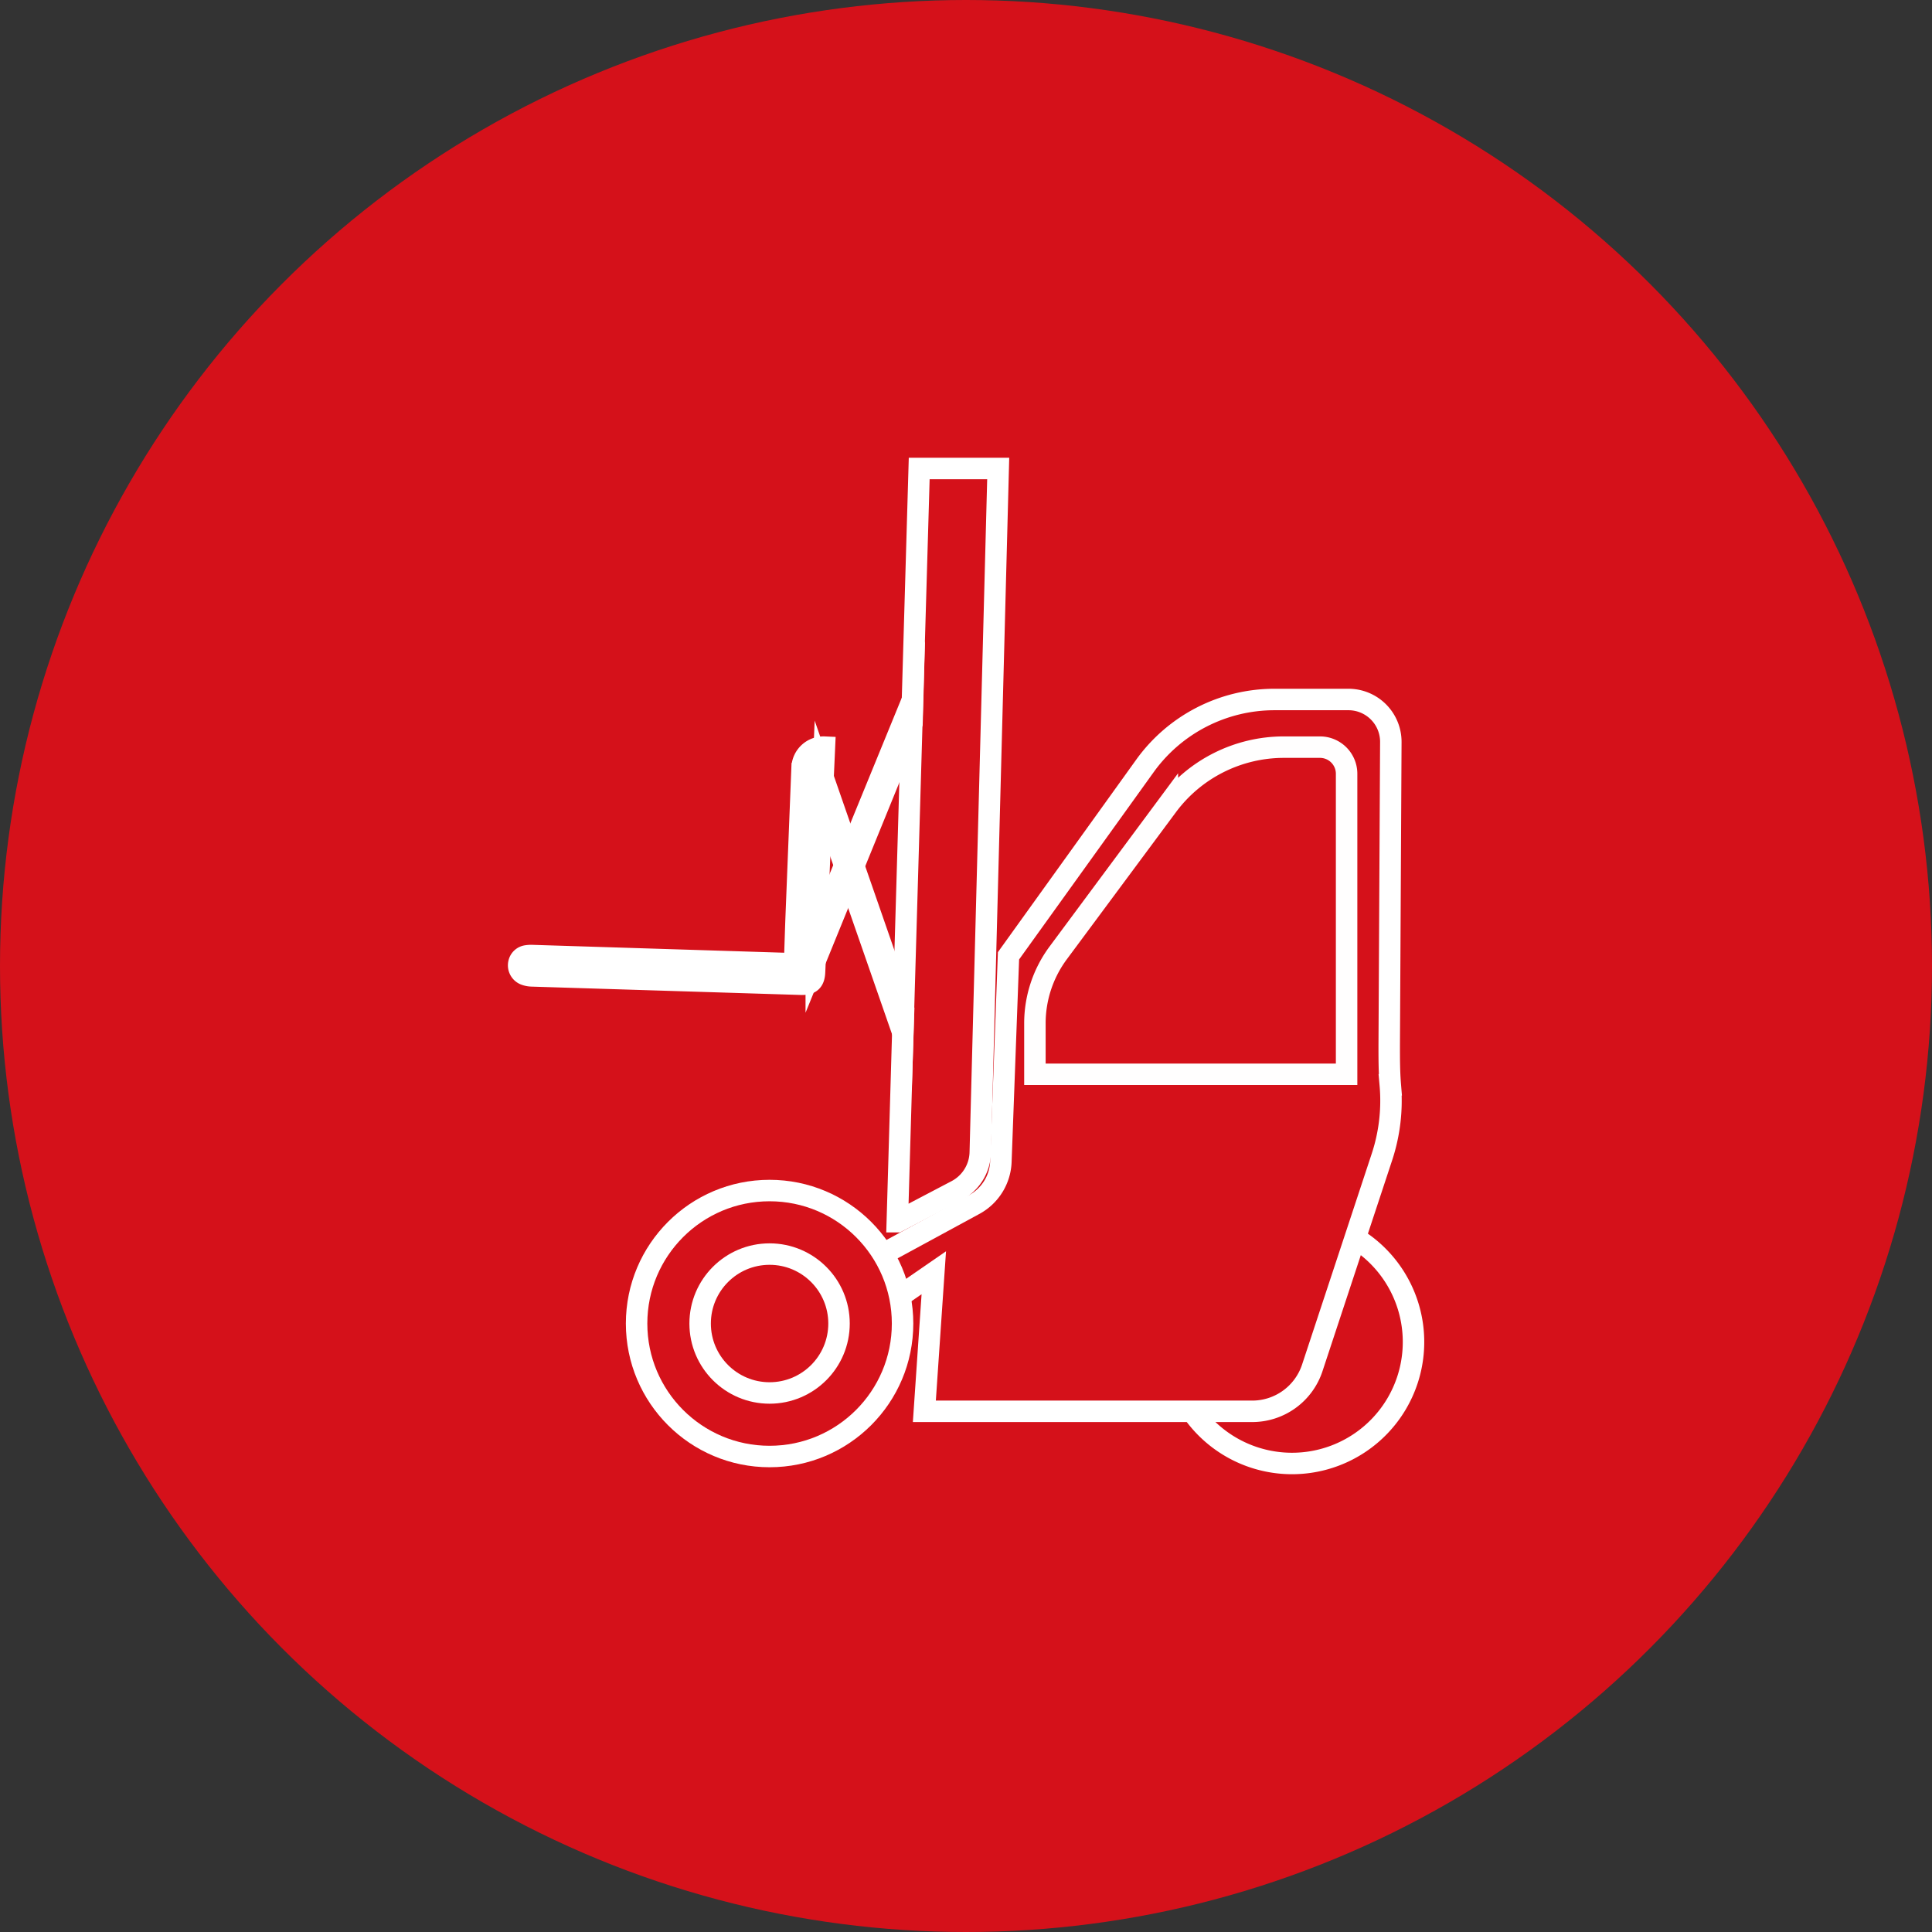
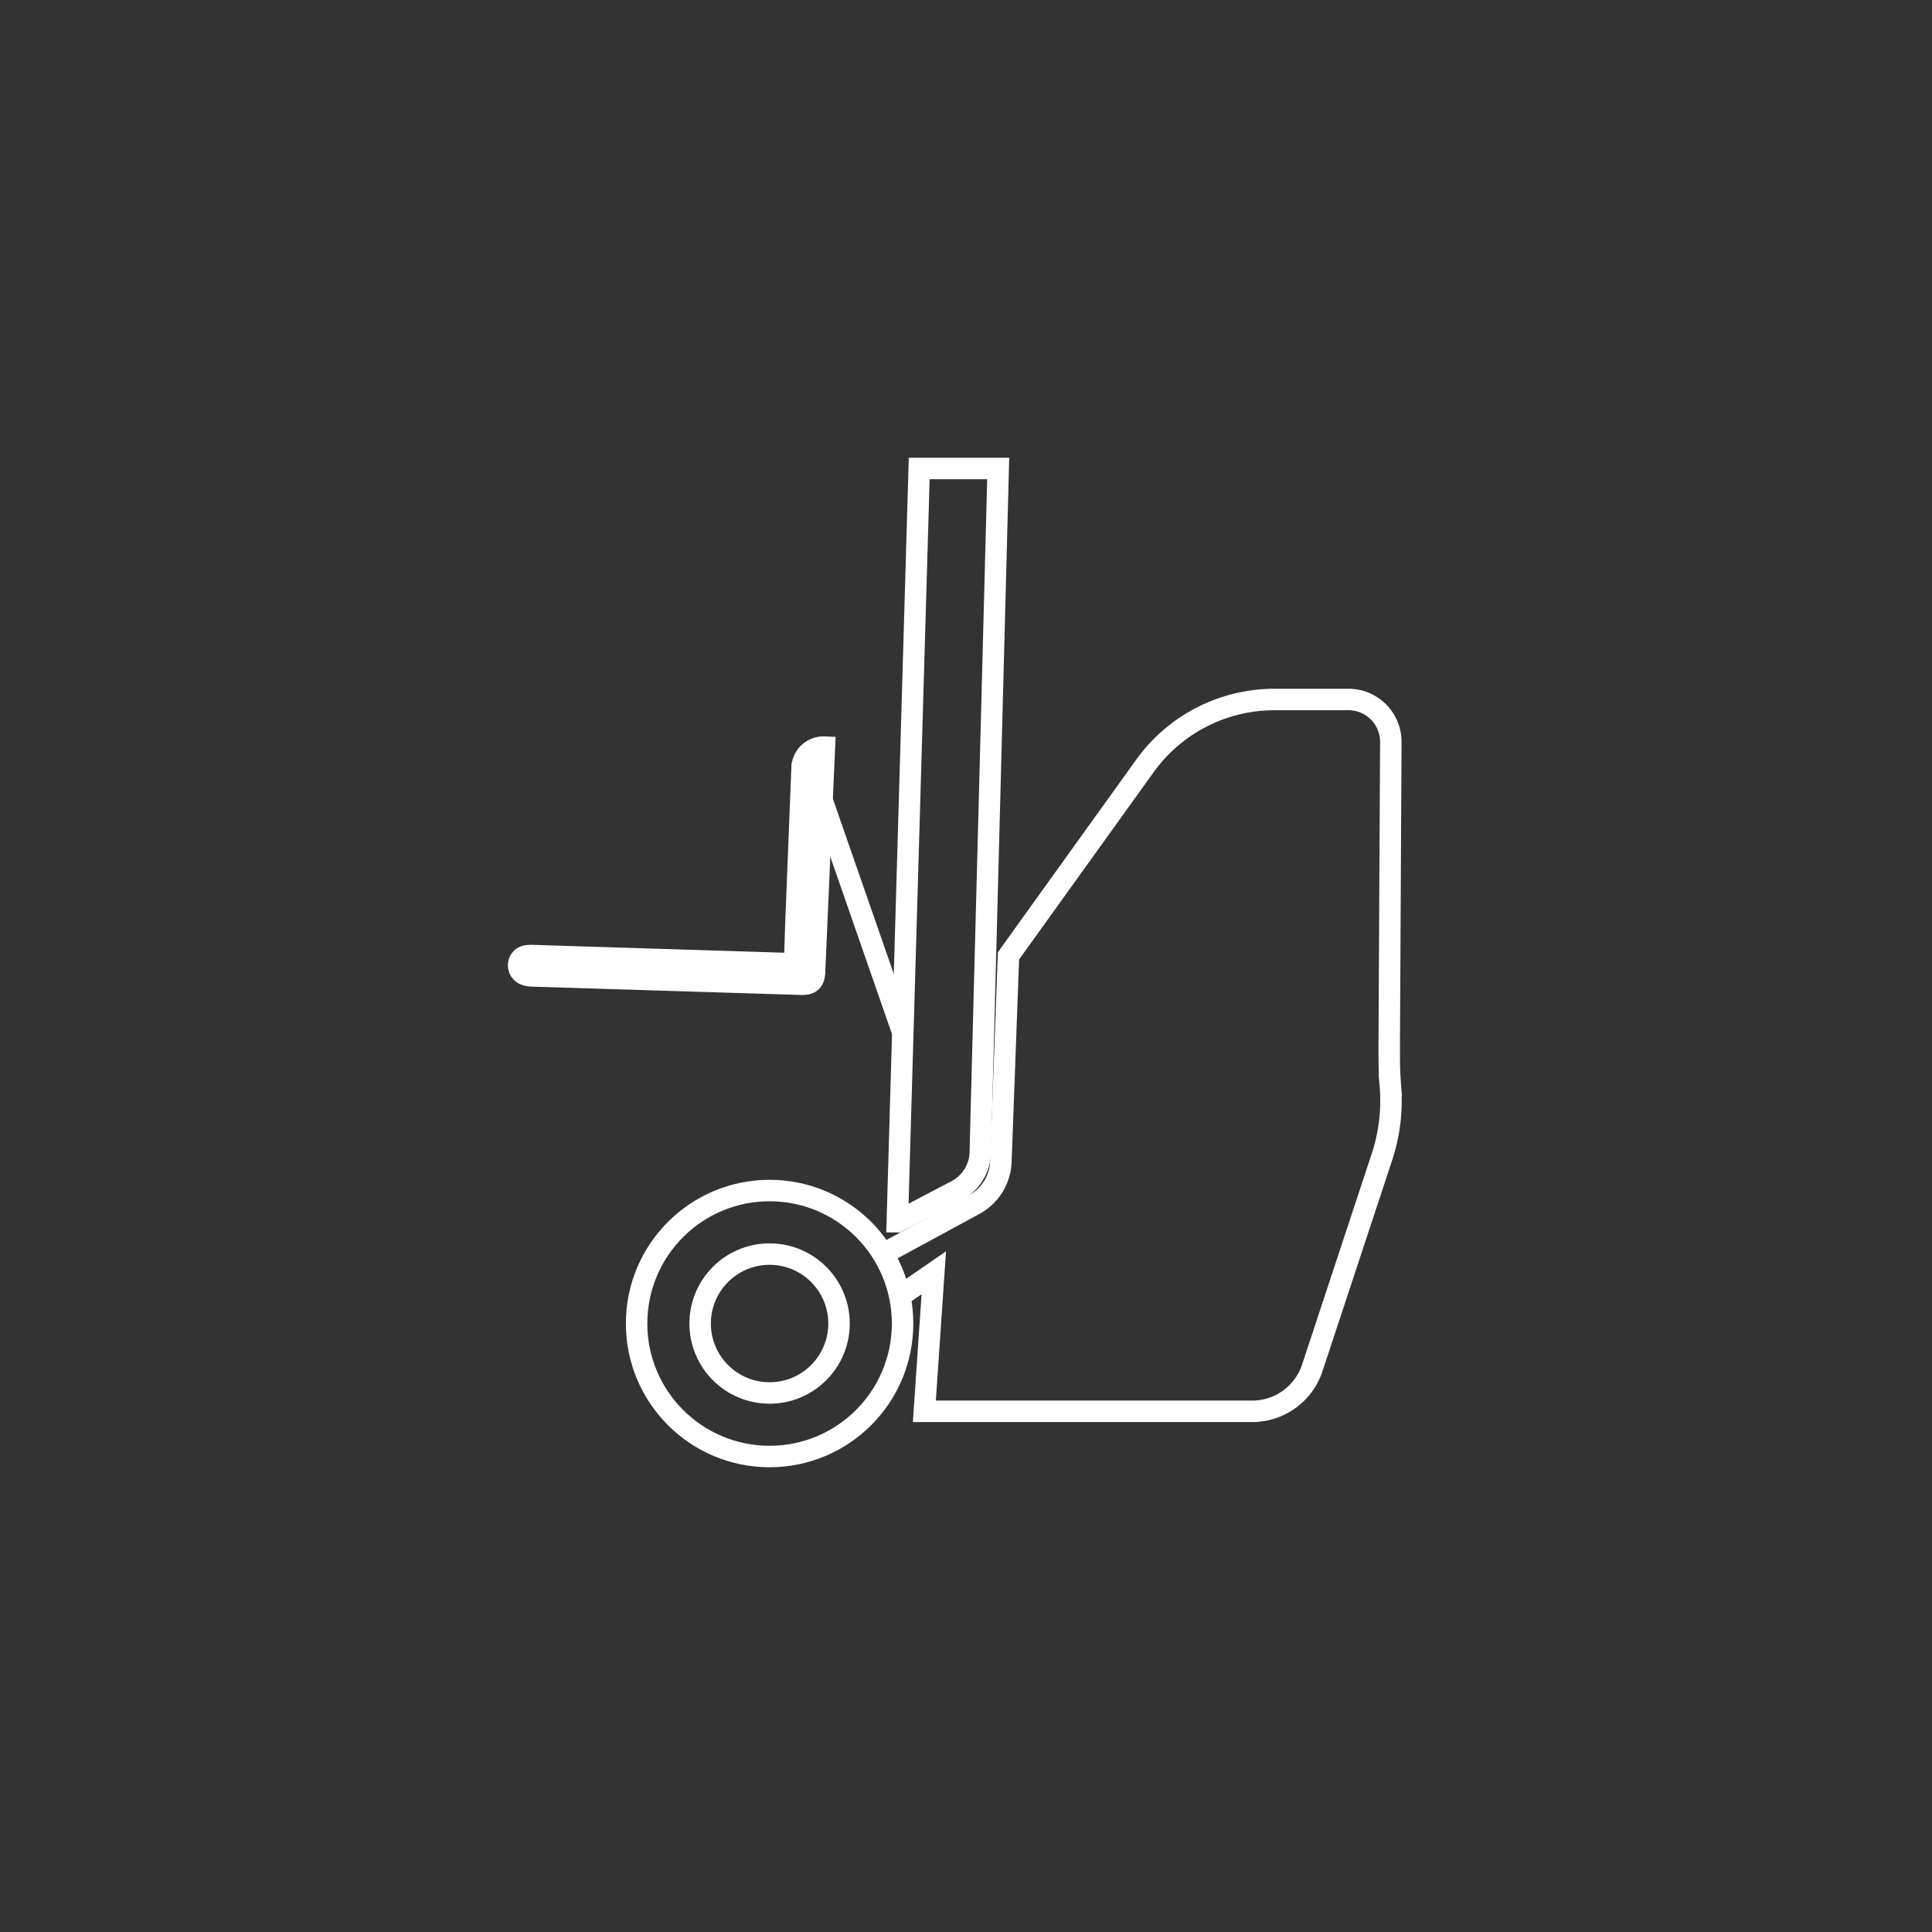
<svg xmlns="http://www.w3.org/2000/svg" width="180" height="180" viewBox="0 0 180 180">
  <rect x="0" y="0" width="180" height="180" fill="#333333" stroke="none" />
  <g id="ICONE-CHARIOTS-LATERAUX" transform="translate(0 -0.09)">
-     <circle id="Ellipse_74" data-name="Ellipse 74" cx="90" cy="90" r="90" transform="translate(0 0.09)" fill="#d5111a" />
    <g id="Groupe_55" data-name="Groupe 55" transform="translate(48.32 43.74)">
      <g id="Groupe_54" data-name="Groupe 54" transform="translate(10.99 21.52)">
        <circle id="Ellipse_75" data-name="Ellipse 75" cx="12.39" cy="12.39" r="12.39" transform="translate(0 45.75)" fill="none" stroke="#fff" stroke-miterlimit="10" stroke-width="2" />
        <path id="Tracé_99" data-name="Tracé 99" d="M82.26,116.93l8.51-4.62a4.733,4.733,0,0,0,2.48-4l.71-19.17,12.71-17.69a14.865,14.865,0,0,1,12.06-6.19h6.9a3.946,3.946,0,0,1,3.95,3.98l-.15,28.25c0,1.22,0,2.45.1,3.67a16.732,16.732,0,0,1-.77,6.7l-6.5,19.68a5.892,5.892,0,0,1-5.59,4.04H86.12L87,118.67l-3.19,2.2" transform="translate(-59.31 -65.26)" fill="none" stroke="#fff" stroke-miterlimit="10" stroke-width="2" />
        <circle id="Ellipse_76" data-name="Ellipse 76" cx="6.47" cy="6.47" r="6.47" transform="translate(5.92 51.67)" fill="none" stroke="#fff" stroke-miterlimit="10" stroke-width="2" />
-         <path id="Tracé_100" data-name="Tracé 100" d="M126.26,115.45a11.32,11.32,0,1,1-15.25,16.03" transform="translate(-59.31 -65.26)" fill="none" stroke="#fff" stroke-miterlimit="10" stroke-width="2" />
      </g>
      <path id="Tracé_101" data-name="Tracé 101" d="M75.89,90.62c-.03.87-.37,1.19-1.23,1.17q-12.57-.39-25.12-.78a1.947,1.947,0,0,1-.62-.12.918.918,0,0,1-.57-1.09.855.855,0,0,1,.71-.65,2.726,2.726,0,0,1,.57-.03l23.96.75h.44c.05-1.39.09-2.76.14-4.13l.56-14.13a1.993,1.993,0,0,1,2.08-1.91h0l-.19,4.25-.73,16.68Z" transform="translate(-48.32 -43.74)" fill="none" stroke="#fff" stroke-miterlimit="10" stroke-width="2" />
      <path id="Tracé_102" data-name="Tracé 102" d="M83.61,113.91l5.51-2.89a4.145,4.145,0,0,0,2.21-3.55L93,43.74H85.64L83.6,113.91Z" transform="translate(-48.32 -43.74)" fill="none" stroke="#fff" stroke-miterlimit="10" stroke-width="2" />
-       <path id="Tracé_103" data-name="Tracé 103" d="M84.12,96.31,76.59,74.66l.09-2.14,7.51,21.63Z" transform="translate(-48.32 -43.74)" fill="none" stroke="#fff" stroke-miterlimit="10" stroke-width="2" />
-       <path id="Tracé_104" data-name="Tracé 104" d="M85.03,64.97,76.05,86.9v2.15l8.92-21.89Z" transform="translate(-48.32 -43.45)" fill="none" stroke="#fff" stroke-miterlimit="10" stroke-width="2" />
-       <path id="Tracé_105" data-name="Tracé 105" d="M96.42,100.18V95.44a11.016,11.016,0,0,1,2.17-6.57l10.17-13.71a13.522,13.522,0,0,1,10.85-5.46h3.37a2.48,2.48,0,0,1,2.48,2.48v28H96.42Z" transform="translate(-48.32 -43.74)" fill="#d5111a" stroke="#fffefe" stroke-miterlimit="10" stroke-width="2" />
+       <path id="Tracé_103" data-name="Tracé 103" d="M84.12,96.31,76.59,74.66Z" transform="translate(-48.32 -43.74)" fill="none" stroke="#fff" stroke-miterlimit="10" stroke-width="2" />
    </g>
  </g>
</svg>